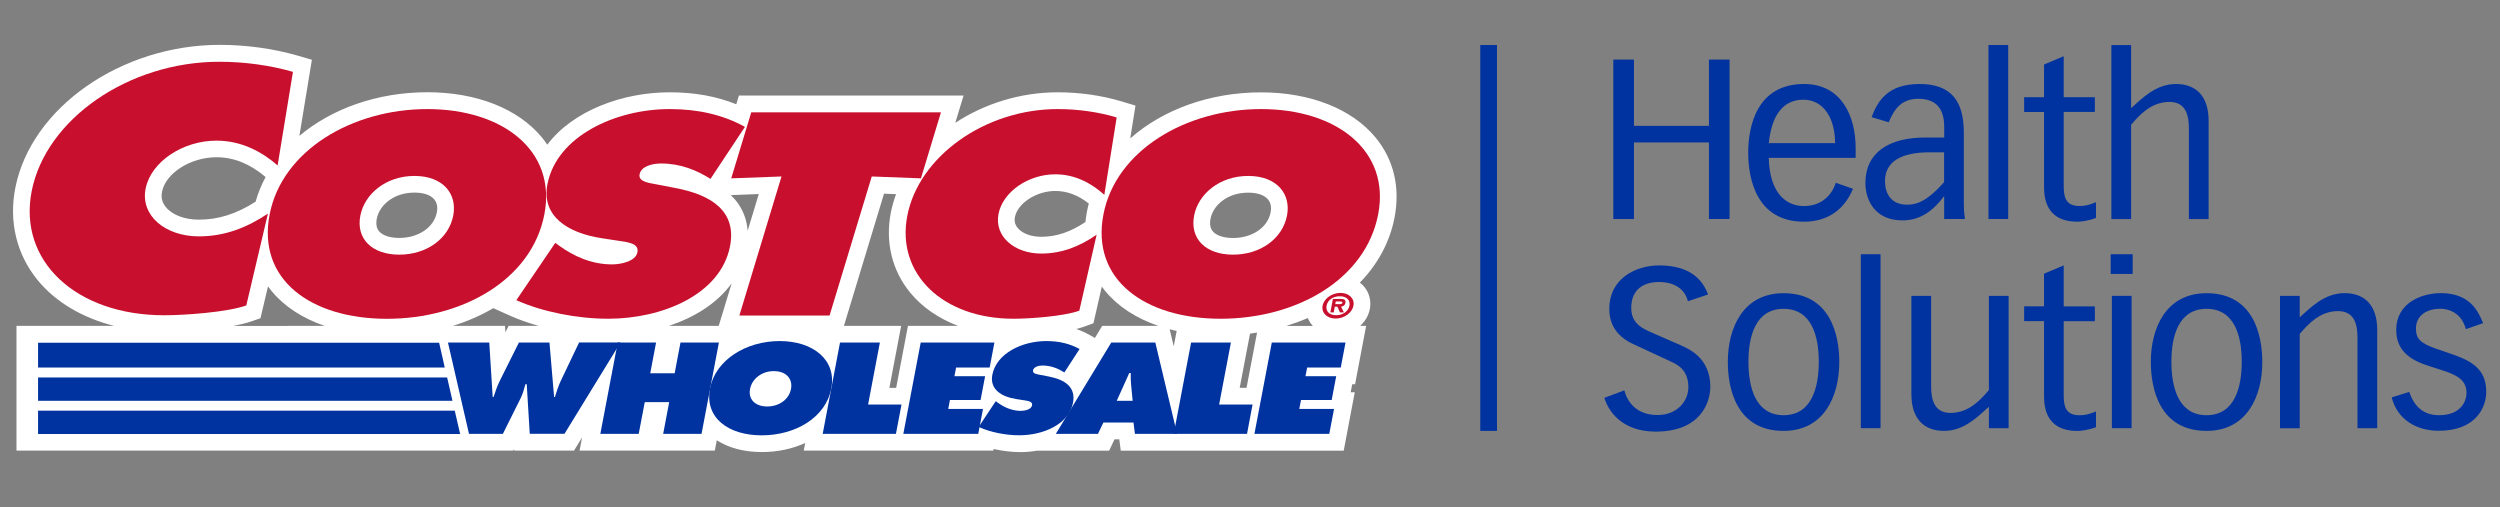
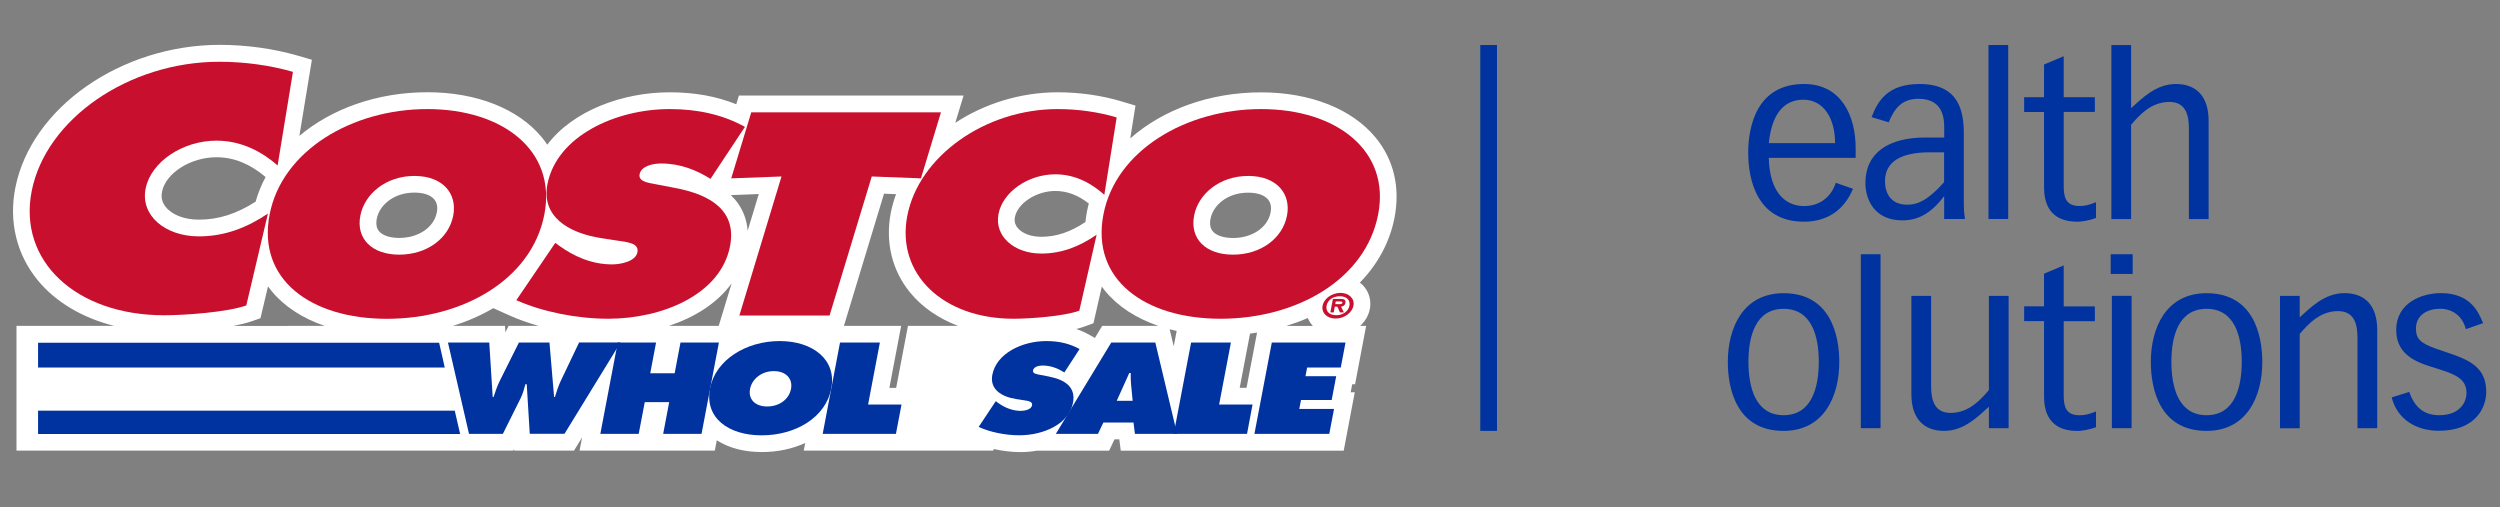
<svg xmlns="http://www.w3.org/2000/svg" version="1.1" id="Layer_1" x="0px" y="0px" viewBox="0 0 415.77 84.34" style="enable-background:new 0 0 415.77 84.34;" xml:space="preserve">
  <rect x="0" y="0" width="415.77" height="84.34" fill="#808080" stroke="none" />
  <style type="text/css"> .st0{fill:#FFFFFF;} .st1{fill:#0033A0;} .st2{fill:#C8102E;} .st3{fill:none;stroke:#0033A0;stroke-width:2.781;} </style>
  <g>
    <path class="st0" d="M228.76,22.86c-3.93-4.76-10.87-7.5-19.02-7.5c-8.62,0-16.4,2.91-21.77,7.66c0.47-2.97,0.87-5.46,0.87-5.46 l-2.33-0.7c-3.3-0.99-6.97-1.51-10.6-1.51c-6.24,0-12.22,1.91-17.04,5.08l1.38-4.54h-3.75h-33.61l-0.44,1.45 c-3.32-1.34-6.98-1.99-11.09-1.99c-7.69,0-16.01,2.97-20.34,8.71c-0.28-0.41-0.58-0.82-0.91-1.22c-3.93-4.76-10.86-7.5-19.02-7.5 c-8.37,0-15.95,2.75-21.3,7.26c0.92-5.61,2.08-12.66,2.08-12.66l-2.37-0.69c-4.05-1.17-8.54-1.79-13.01-1.79 C20.11,7.49,5.21,17.9,2.56,31.18C1.43,36.83,2.75,42.31,6.27,46.6c3,3.65,7.43,6.26,12.69,7.59H2.74v20.75h82.62 c0,0,0.09-0.18,0.13-0.25c0,0.05,0.02,0.25,0.02,0.25h9.95l1.35-2.2l-0.42,2.2h22.49l0.33-1.72c1.98,1.28,4.55,1.96,7.5,1.96 c2.64,0,5.09-0.54,7.2-1.51l-0.24,1.27h13.42h4.43h13.68l0.05-0.27c1.46,0.33,3,0.52,4.47,0.52c0.89,0,1.82-0.08,2.73-0.24h12.01 c0,0,0.85-1.81,0.89-1.89h0.8c0.08,0.64,0.24,1.89,0.24,1.89h5.55h7.43h5.99h4.42h13.69l1.84-9.71h-0.68 c0.13-0.66,0.17-0.9,0.25-1.33h0.48l1.84-9.71h-1c0.83-0.76,1.42-1.74,1.62-2.83c0.25-1.31-0.09-2.65-0.93-3.67 c-0.21-0.26-0.46-0.49-0.73-0.7c2.94-3.02,4.96-6.68,5.76-10.79C232.89,31.16,231.8,26.55,228.76,22.86 M207.59,32.04 c1.52,0,2.69,0.4,3.3,1.14c0.56,0.68,0.54,1.54,0.42,2.15c-0.48,2.5-3.05,4.25-6.25,4.25c-1.55,0-2.79-0.41-3.38-1.13 c-0.41-0.5-0.53-1.19-0.36-2.07C201.73,34.22,204.02,32.04,207.59,32.04 M180.78,35.14c-0.12,0.6-0.2,1.2-0.26,1.78 c-2.5,1.67-4.84,2.46-7.35,2.46c-1.7,0-3.17-0.55-3.93-1.48c-0.43-0.53-0.58-1.12-0.45-1.8c0.45-2.31,3.58-4.34,6.71-4.34 c1.95,0,3.78,0.68,5.58,2.09C180.97,34.28,180.86,34.71,180.78,35.14 M183.31,54.19l-1.22,2.01l-1.02-0.57 c-0.66-0.37-1.36-0.67-2.09-0.92c0.53-0.13,1.02-0.27,1.45-0.43l1.42-0.52c0,0,0.64-2.83,1.39-6.1c0.19,0.26,0.38,0.51,0.58,0.76 c2.11,2.56,5.15,4.52,8.82,5.77h-0.46H183.31z M195.69,55.04l-0.49,2.55l-0.68-2.83C194.92,54.85,195.3,54.95,195.69,55.04 M126.19,32.27c-0.41,1.37-1.09,3.59-1.85,6.11c-0.12-1.63-0.63-3.12-1.52-4.43c-0.36-0.54-0.8-1.04-1.28-1.5 C123.25,32.38,125.14,32.31,126.19,32.27 M112.84,28.55L112.84,28.55L112.84,28.55L112.84,28.55z M72.65,35.32 c-0.48,2.5-3.06,4.25-6.25,4.25c-1.55,0-2.79-0.41-3.38-1.13c-0.29-0.35-0.43-0.8-0.43-1.35c0-0.22,0.02-0.46,0.07-0.72 c0.42-2.16,2.71-4.34,6.27-4.34c1.52,0,2.7,0.4,3.3,1.14C72.79,33.85,72.77,34.72,72.65,35.32 M121.68,47.12 c-0.92,3.03-1.72,5.67-2.15,7.07h-0.08h-8.19C115.47,52.79,119.27,50.46,121.68,47.12 M42.51,33.54c-3.19,2.04-6.2,2.99-9.43,2.99 c-2.38,0-4.43-0.78-5.5-2.09c-0.62-0.76-0.83-1.59-0.63-2.56c0.62-3.11,4.76-5.73,9.04-5.73c2.89,0,5.57,1.08,8.18,3.29 C43.47,30.75,42.91,32.12,42.51,33.54 M82.04,51.25l2.69,1.21c1.49,0.67,3.12,1.25,4.85,1.73h-4.99c0,0-0.31,0.63-0.54,1.08 c-0.03-0.53-0.07-1.08-0.07-1.08h-8.66C77.74,53.44,80,52.45,82.04,51.25 M147.91,64.5c0.58-3.05,1.96-10.31,1.96-10.31h-3.36 h-6.16c1.26-4.14,5.78-19.05,6.67-21.98c0.53,0.02,1.23,0.05,2,0.08c-0.37,1-0.66,2.03-0.87,3.08c-0.95,4.91,0.2,9.64,3.25,13.33 c2,2.42,4.73,4.28,7.93,5.49h-8.33l-1.96,10.31H147.91z M206.17,64.5c0.43-2.25,1.29-6.79,1.72-9.02c0.39-0.05,0.78-0.1,1.17-0.17 l-1.75,9.18H206.17z M213.98,54.19c1.22-0.38,2.39-0.81,3.51-1.3c0.17,0.39,0.39,0.77,0.67,1.11c0.06,0.07,0.12,0.13,0.18,0.2 H213.98z M41.89,53.42l1.43-0.5c0,0,0.53-2.27,1.25-5.29c0.2,0.27,0.4,0.54,0.62,0.8c2.11,2.56,5.15,4.52,8.82,5.77H38.84 C39.98,53.97,41.03,53.72,41.89,53.42" />
    <path class="st1" d="M81.37,56.97l0.57,9.06h0.14c0.3-0.92,0.63-1.89,1.09-2.8l3.13-6.27h5.08l0.77,9.06h0.14 c0.27-0.89,0.56-1.81,0.97-2.68l3.05-6.39h6.89l-9.32,15.19h-5.78L87.6,63.9h-0.22c-0.22,0.79-0.42,1.55-0.78,2.3l-2.97,5.96H78 l-3.5-15.19H81.37z" />
    <polygon class="st1" points="102.73,56.97 109.11,56.97 108.14,62.08 112.2,62.08 113.17,56.97 119.56,56.97 116.67,72.16 110.29,72.16 111.29,66.88 107.23,66.88 106.22,72.16 99.84,72.16 " />
    <path class="st1" d="M138.25,64.6c-0.93,4.87-6,7.8-11.57,7.8c-5.56,0-9.53-2.92-8.6-7.8c0.91-4.77,6.04-7.88,11.58-7.88 S139.16,59.83,138.25,64.6 M124.74,64.68c-0.33,1.73,0.85,2.92,2.85,2.92c2.01,0,3.63-1.19,3.96-2.92 c0.31-1.61-0.74-2.96-2.85-2.96C126.61,61.72,125.05,63.07,124.74,64.68" />
    <polygon class="st1" points="139.7,56.97 146.33,56.97 144.37,67.28 149.93,67.28 149,72.16 136.82,72.16 " />
    <path class="st1" d="M165.6,66.72l0.3,0.22c1.04,0.76,2.35,1.39,3.87,1.39c0.65,0,1.73-0.22,1.87-0.91 c0.13-0.68-0.73-0.75-1.32-0.85l-1.29-0.2c-2.51-0.38-4.45-1.65-4-4.03c0.69-3.61,5.01-5.62,8.98-5.62c2.08,0,3.91,0.42,5.53,1.33 l-2.53,3.89c-1.01-0.64-2.2-1.15-3.63-1.15c-0.58,0-1.46,0.18-1.58,0.81c-0.11,0.56,0.7,0.64,1.19,0.74l1.45,0.28 c2.71,0.53,4.5,1.78,4.01,4.35c-0.69,3.63-5,5.42-8.94,5.42c-2.3,0-4.86-0.52-6.75-1.39L165.6,66.72z" />
    <path class="st1" d="M188.37,66.66l-0.26-2.68c-0.07-0.65-0.07-1.31-0.06-1.95h-0.24l-2.09,4.63H188.37z M182.6,72.16h-7.01 l9.22-15.19h7.33l3.62,15.19h-7.01l-0.24-1.89h-5.01L182.6,72.16z" />
    <polygon class="st1" points="198.09,56.97 204.71,56.97 202.75,67.28 208.31,67.28 207.39,72.16 195.2,72.16 " />
    <polygon class="st1" points="211.51,56.97 223.77,56.97 222.98,61.12 217.39,61.12 217.11,62.57 222.22,62.57 221.47,66.52 216.37,66.52 216.08,68.01 221.86,68.01 221.07,72.16 208.62,72.16 " />
    <polygon class="st2" points="121.61,29.66 129.97,29.35 122.96,52.48 137.96,52.48 144.98,29.35 153.16,29.66 156.49,18.68 124.94,18.68 " />
    <path class="st2" d="M90.53,35.67c-2.1,10.85-13.6,17.35-26.2,17.35c-12.6,0-21.59-6.5-19.49-17.35 c2.05-10.62,13.69-17.53,26.23-17.53C83.62,18.14,92.59,25.05,90.53,35.67 M59.93,35.85c-0.75,3.85,1.92,6.5,6.47,6.5 c4.55,0,8.23-2.65,8.98-6.5c0.69-3.59-1.68-6.59-6.45-6.59C64.16,29.26,60.63,32.27,59.93,35.85" />
    <path class="st2" d="M85.87,49.92c4.28,1.93,10.08,3.09,15.29,3.09c8.93,0,18.68-3.99,20.25-12.06c1.11-5.74-2.95-8.52-9.08-9.68 l-3.27-0.63c-1.11-0.22-2.93-0.4-2.69-1.66c0.27-1.39,2.26-1.79,3.58-1.79c3.23,0,5.92,1.12,8.21,2.56l5.73-8.65 c-3.66-2.02-7.81-2.96-12.52-2.96c-8.98,0-18.78,4.48-20.33,12.51c-1.02,5.29,3.36,8.11,9.06,8.97l2.93,0.45 c1.33,0.22,3.27,0.36,2.98,1.88c-0.29,1.52-2.75,2.02-4.22,2.02c-3.45,0-6.41-1.39-8.77-3.09l-0.67-0.49L85.87,49.92z" />
    <path class="st2" d="M185.71,19.53c-3-0.9-6.41-1.39-9.81-1.39c-12.11,0-23.11,7.89-25.01,17.75c-1.87,9.64,5.89,17.12,17.67,17.12 c2.68,0,8.35-0.4,10.94-1.34l2.88-12.64c-2.78,1.93-5.76,3.14-9.21,3.14c-4.49,0-7.83-2.87-7.11-6.59 c0.71-3.67,4.94-6.59,9.44-6.59c3.4,0,6.11,1.57,8.16,3.41L185.71,19.53z" />
    <path class="st2" d="M209.74,18.14c-12.54,0-24.18,6.9-26.23,17.52c-2.1,10.85,6.89,17.35,19.49,17.35c12.6,0,24.1-6.5,26.2-17.35 C231.25,25.05,222.28,18.14,209.74,18.14 M207.59,29.26c4.77,0,7.14,3,6.45,6.59c-0.75,3.86-4.44,6.5-8.98,6.5 c-4.55,0-7.21-2.64-6.47-6.5C199.28,32.27,202.82,29.26,207.59,29.26" />
    <path class="st2" d="M48.72,11.95c-3.75-1.08-8-1.68-12.24-1.68c-15.1,0-28.82,9.53-31.2,21.46c-2.33,11.65,7.35,20.7,22.03,20.7 c3.35,0,10.41-0.49,13.65-1.63l3.6-15.28c-3.47,2.33-7.18,3.79-11.48,3.79c-5.6,0-9.76-3.47-8.86-7.96 c0.89-4.44,6.17-7.96,11.77-7.96c4.24,0,7.62,1.9,10.18,4.12L48.72,11.95z" />
    <path class="st2" d="M219.96,50.84c0.22-1.18,1.54-2.13,2.97-2.13c1.42,0,2.39,0.95,2.16,2.13c-0.23,1.19-1.55,2.14-2.97,2.14 C220.69,52.98,219.73,52.02,219.96,50.84 M224.42,50.84c0.18-0.95-0.5-1.57-1.6-1.57c-1.12,0-2.02,0.62-2.2,1.57 c-0.18,0.95,0.48,1.58,1.6,1.58C223.32,52.42,224.24,51.79,224.42,50.84 M223.5,51.95h-0.66l-0.42-0.95h-0.43l-0.18,0.95h-0.56 l0.42-2.24h1.3c0.57,0,0.88,0.16,0.78,0.68c-0.07,0.38-0.37,0.58-0.72,0.61L223.5,51.95z M222.68,50.58c0.28,0,0.53,0,0.57-0.24 c0.04-0.2-0.21-0.2-0.49-0.2h-0.61l-0.08,0.44H222.68z" />
    <polygon class="st1" points="6.33,72.18 76.58,72.18 76.58,72.16 76.52,72.16 75.63,68.3 6.33,68.3 " />
-     <polygon class="st1" points="6.33,66.66 75.25,66.66 74.36,62.77 6.33,62.77 " />
    <polygon class="st1" points="6.33,61.12 73.96,61.12 73.65,59.7 73.03,57 6.33,57 " />
-     <polygon class="st1" points="153.12,56.97 165.38,56.97 164.59,61.12 159.01,61.12 158.73,62.57 163.83,62.57 163.08,66.52 157.98,66.52 157.7,68.01 163.48,68.01 162.69,72.16 150.23,72.16 " />
  </g>
  <line class="st3" x1="247.57" y1="7.49" x2="247.57" y2="71.66" />
  <g>
-     <path class="st1" d="M271.74,9.91v11.02h12.47V9.91h3.43v26.51h-3.43V23.69h-12.47v12.74h-3.43V9.91H271.74z" />
    <path class="st1" d="M294.16,26.26c0.15,5.92,2.91,8.01,5.85,8.01c3.57,0,4.95-2.68,5.29-3.87l2.87,1 c-1.42,3.39-4.13,5.47-8.16,5.47c-7.82,0-9.27-7-9.27-11.47c0-4.43,1.45-11.43,9.27-11.43c6.33,0,8.6,5.47,8.6,10.65v1.64H294.16z M305.19,23.8c0-3.95-1.79-7.22-5.29-7.22c-3.43,0-5.29,2.72-5.73,7.22H305.19z" />
    <path class="st1" d="M311.26,19.48c1.01-2.64,2.64-5.51,7.97-5.51c6.52,0,7.37,4.43,7.37,8.3v11.58c0,0.48,0,1.34,0.19,2.57h-3.46 V32.7h-0.07c-2.12,2.79-4.28,3.95-6.89,3.95c-4.54,0-6.14-3.35-6.14-6.22c0-5.03,3.87-7.56,9.94-7.56h3.17v-1.41 c0-1.49,0-5.03-4.28-5.03c-2.72,0-3.98,1.53-4.95,3.91L311.26,19.48z M320.94,25.33c-4.69,0-7.45,1.49-7.45,4.8 c0,2.01,0.97,3.91,3.69,3.91c1.34,0,3.13-0.33,6.14-3.76v-4.95H320.94z" />
    <path class="st1" d="M330.7,7.49h3.28v28.93h-3.28V7.49z" />
    <path class="st1" d="M339.93,10.73l3.28-1.38v6.81h5.18v2.46h-5.18v12.14c0,1.82,0.19,3.5,2.61,3.5c1.04,0,1.6-0.19,2.76-0.63v2.61 c-1.23,0.48-2.53,0.63-3.09,0.63c-4.73,0-5.55-3.24-5.55-5.7V18.63h-3.31v-2.46h3.31V10.73z" />
    <path class="st1" d="M351.14,7.49h3.28v10.5c1.79-1.6,4.1-4.02,7.45-4.02c3.39,0,5.47,2.05,5.44,6.22v16.24h-3.28V21.38 c0-2.23-0.52-4.43-3.24-4.43c-3.05,0-5.03,2.23-6.37,3.8v15.68h-3.28V7.49z" />
  </g>
  <g>
-     <path class="st1" d="M270.14,64.92c0.48,1.86,1.97,4.1,5.51,4.1c3.35,0,5.14-2.38,5.14-4.62c0-2.87-1.82-3.76-2.79-4.21l-6.41-2.98 c-2.49-1.16-3.95-3.05-3.95-5.81c0-5.18,4.51-7.26,8.3-7.26c3.76,0,6.85,1.3,8.12,4.84l-3.35,1.12c-0.63-2.49-2.87-3.2-4.77-3.2 c-3.28,0-4.65,1.86-4.65,4.28c0,2.61,1.79,3.43,3.5,4.17l4.77,2.09c1.64,0.71,4.88,2.31,4.88,6.89c0,2.49-1.53,7.45-9.09,7.45 c-5.81,0-7.97-3.65-8.53-5.62L270.14,64.92z" />
    <path class="st1" d="M287.35,60.19c0-5.66,2.53-11.43,9.27-11.43c7.82,0,9.27,7,9.27,11.43c0,5.7-2.53,11.47-9.27,11.47 C288.8,71.66,287.35,64.66,287.35,60.19z M290.78,60.15c0,4.32,1.19,8.9,5.85,8.9c4.65,0,5.85-4.58,5.85-8.9 c0-4.25-1.19-8.79-5.85-8.79C291.97,51.36,290.78,55.91,290.78,60.15z" />
    <path class="st1" d="M309.47,42.28h3.28v28.93h-3.28V42.28z" />
    <path class="st1" d="M334.05,71.21h-3.28v-3.57c-1.79,1.6-4.1,4.02-7.45,4.02c-3.39,0-5.47-2.05-5.44-6.22V49.2h3.28v15.04 c0,2.23,0.52,4.43,3.24,4.43c3.05,0,5.03-2.23,6.37-3.8V49.2h3.28V71.21z" />
    <path class="st1" d="M339.93,45.52l3.28-1.38v6.82h5.18v2.46h-5.18v12.14c0,1.82,0.19,3.5,2.61,3.5c1.04,0,1.6-0.19,2.76-0.63v2.61 c-1.23,0.48-2.53,0.63-3.09,0.63c-4.73,0-5.55-3.24-5.55-5.7V53.41h-3.31v-2.46h3.31V45.52z" />
    <path class="st1" d="M351.03,42.28h3.65v3.28h-3.65V42.28z M351.22,49.2h3.28v22.01h-3.28V49.2z" />
    <path class="st1" d="M357.7,60.19c0-5.66,2.53-11.43,9.27-11.43c7.82,0,9.27,7,9.27,11.43c0,5.7-2.53,11.47-9.27,11.47 C359.15,71.66,357.7,64.66,357.7,60.19z M361.12,60.15c0,4.32,1.19,8.9,5.85,8.9c4.65,0,5.85-4.58,5.85-8.9 c0-4.25-1.19-8.79-5.85-8.79C362.31,51.36,361.12,55.91,361.12,60.15z" />
    <path class="st1" d="M379.18,49.2h3.28v3.57c1.79-1.6,4.1-4.02,7.45-4.02c3.39,0,5.47,2.05,5.44,6.22v16.24h-3.28V56.17 c0-2.24-0.52-4.43-3.24-4.43c-3.05,0-5.03,2.23-6.37,3.8v15.68h-3.28V49.2z" />
    <path class="st1" d="M400.67,65.18c0.82,2.31,2.23,3.87,4.99,3.87c3.5,0,4.54-2.23,4.54-3.69c0-2.23-1.68-3.05-4.43-3.91 l-1.64-0.52c-2.98-0.93-5.62-2.38-5.62-6.07c0-4.47,4.21-6.11,7.41-6.11c4.99,0,6.29,3.2,7.04,4.99l-2.87,1 c-0.6-2.31-2.35-3.39-4.28-3.39c-2.12,0-4.02,1.04-4.02,3.31c0,1.68,0.78,2.42,3.2,3.28l3.02,1.04c3.65,1.27,5.47,2.83,5.47,6.22 c0,2.46-1.64,6.44-7.9,6.44c-3.65,0-6.89-1.83-7.82-5.55L400.67,65.18z" />
  </g>
</svg>